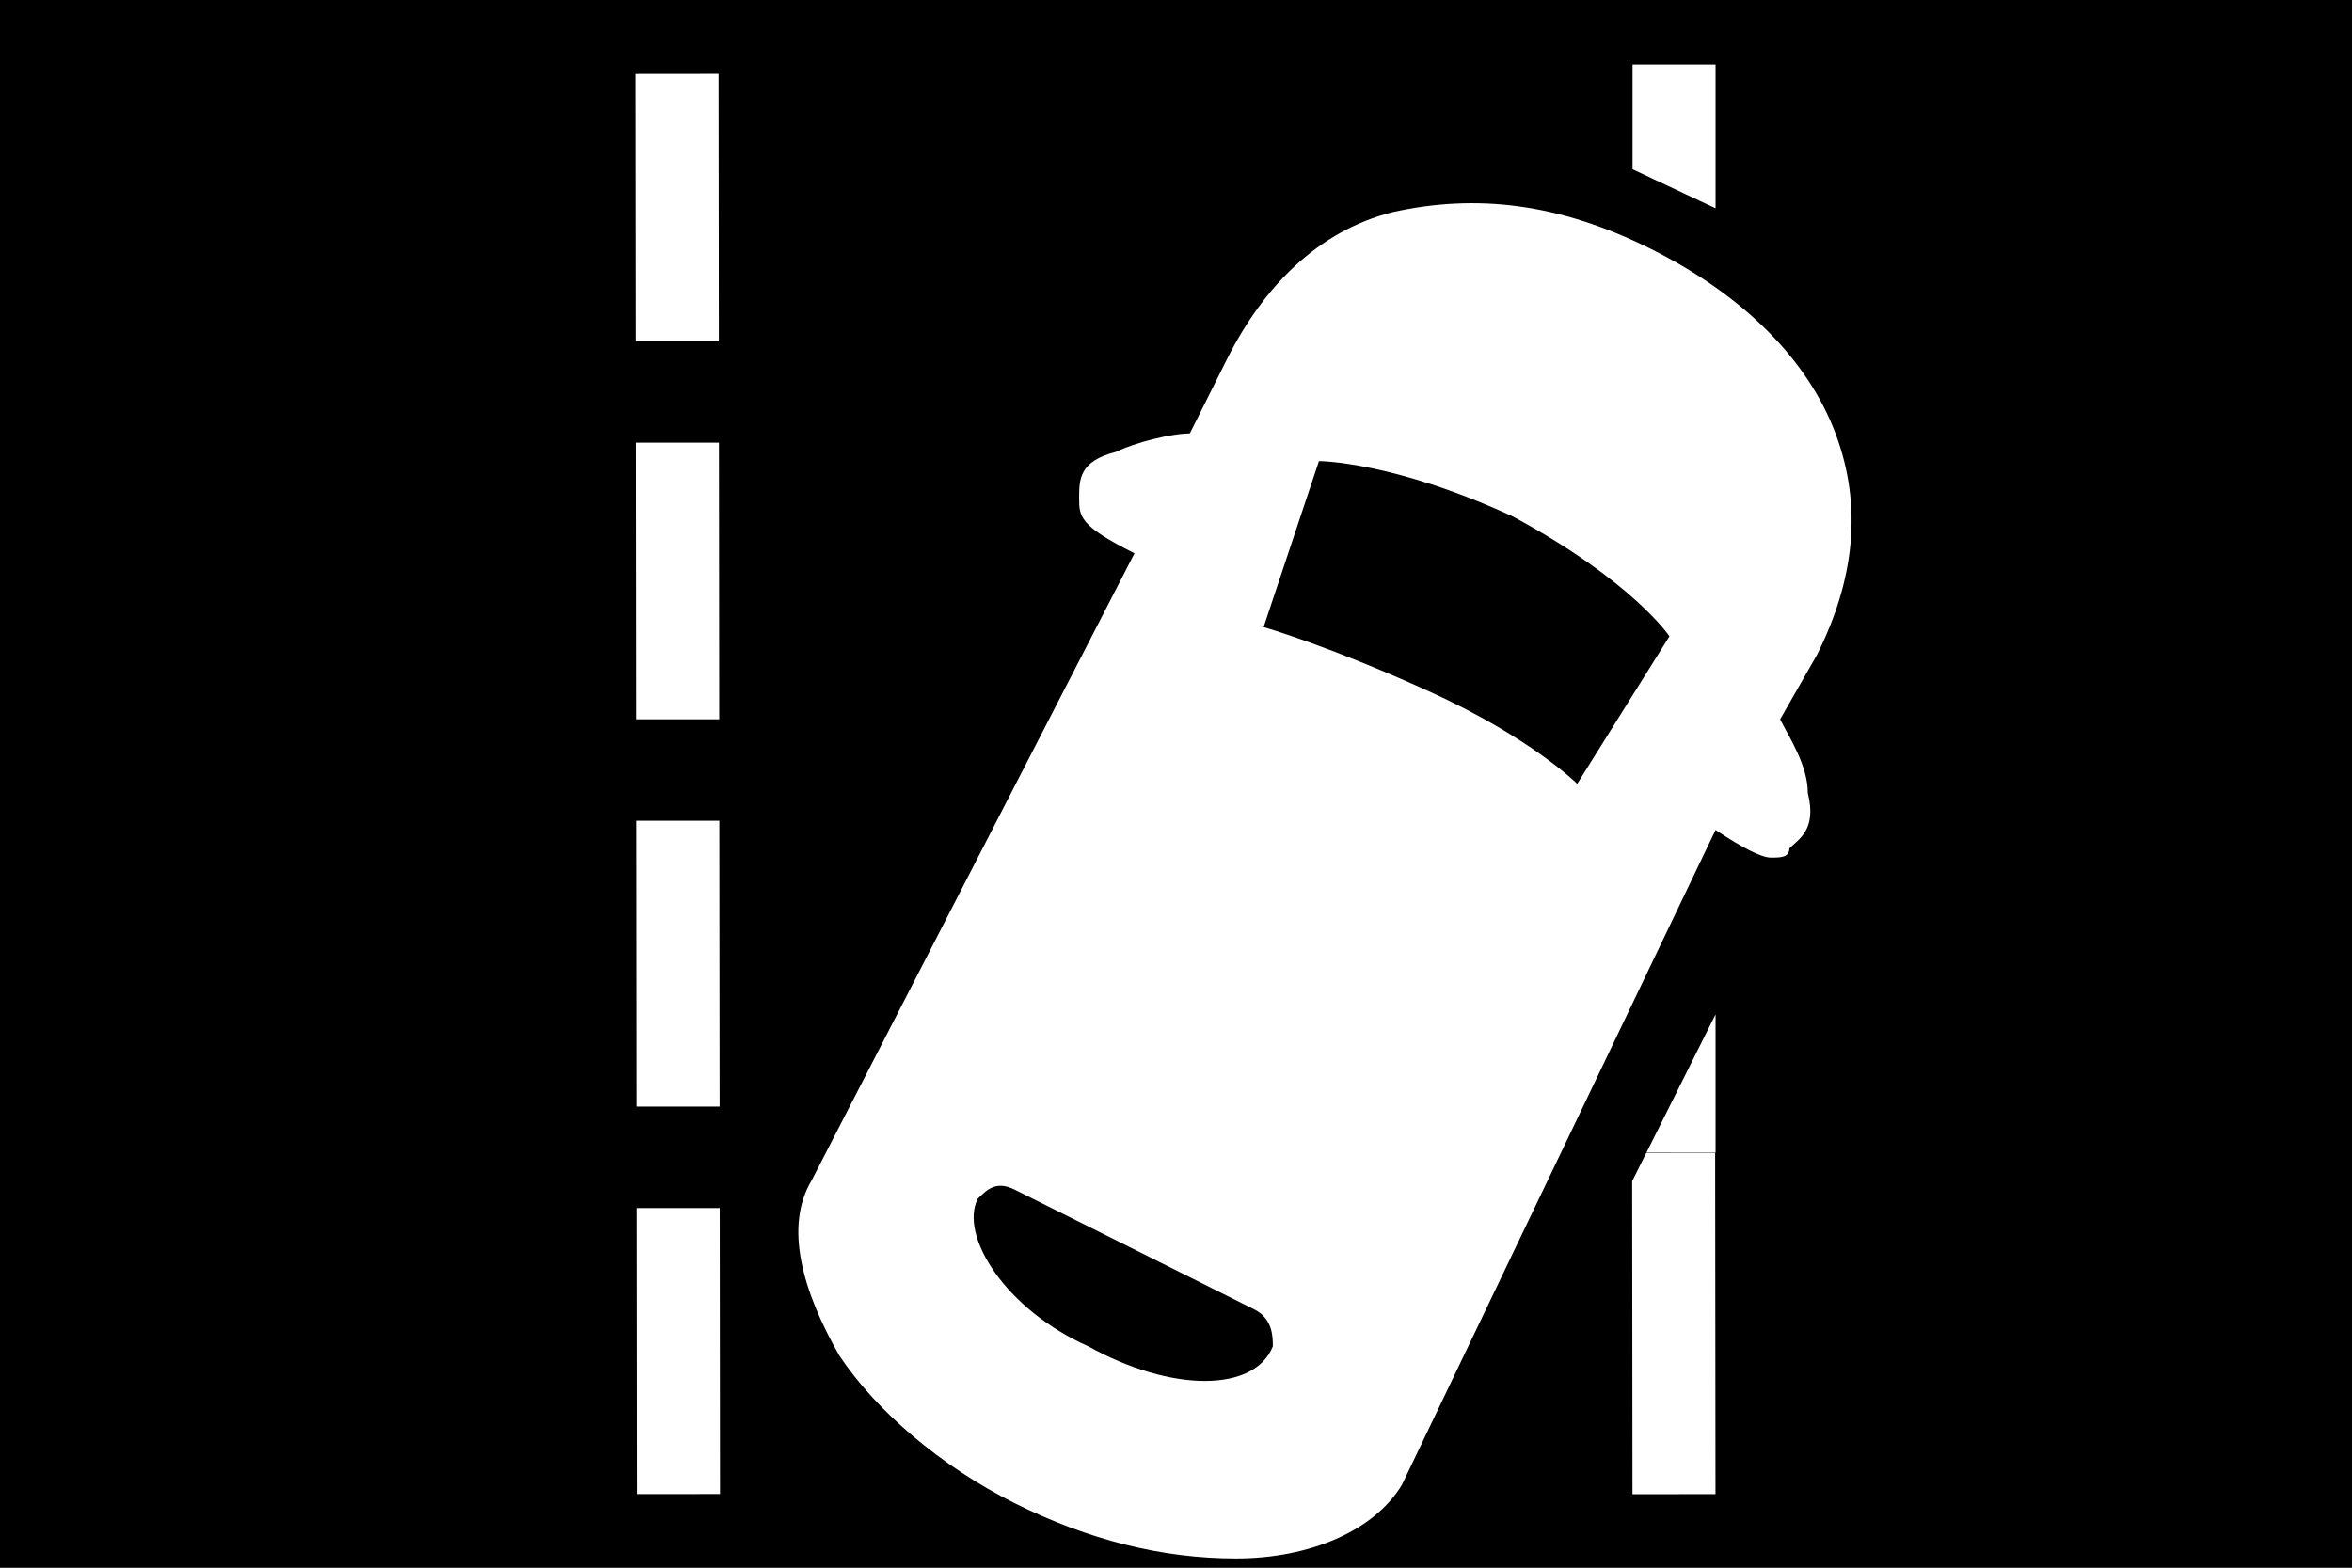
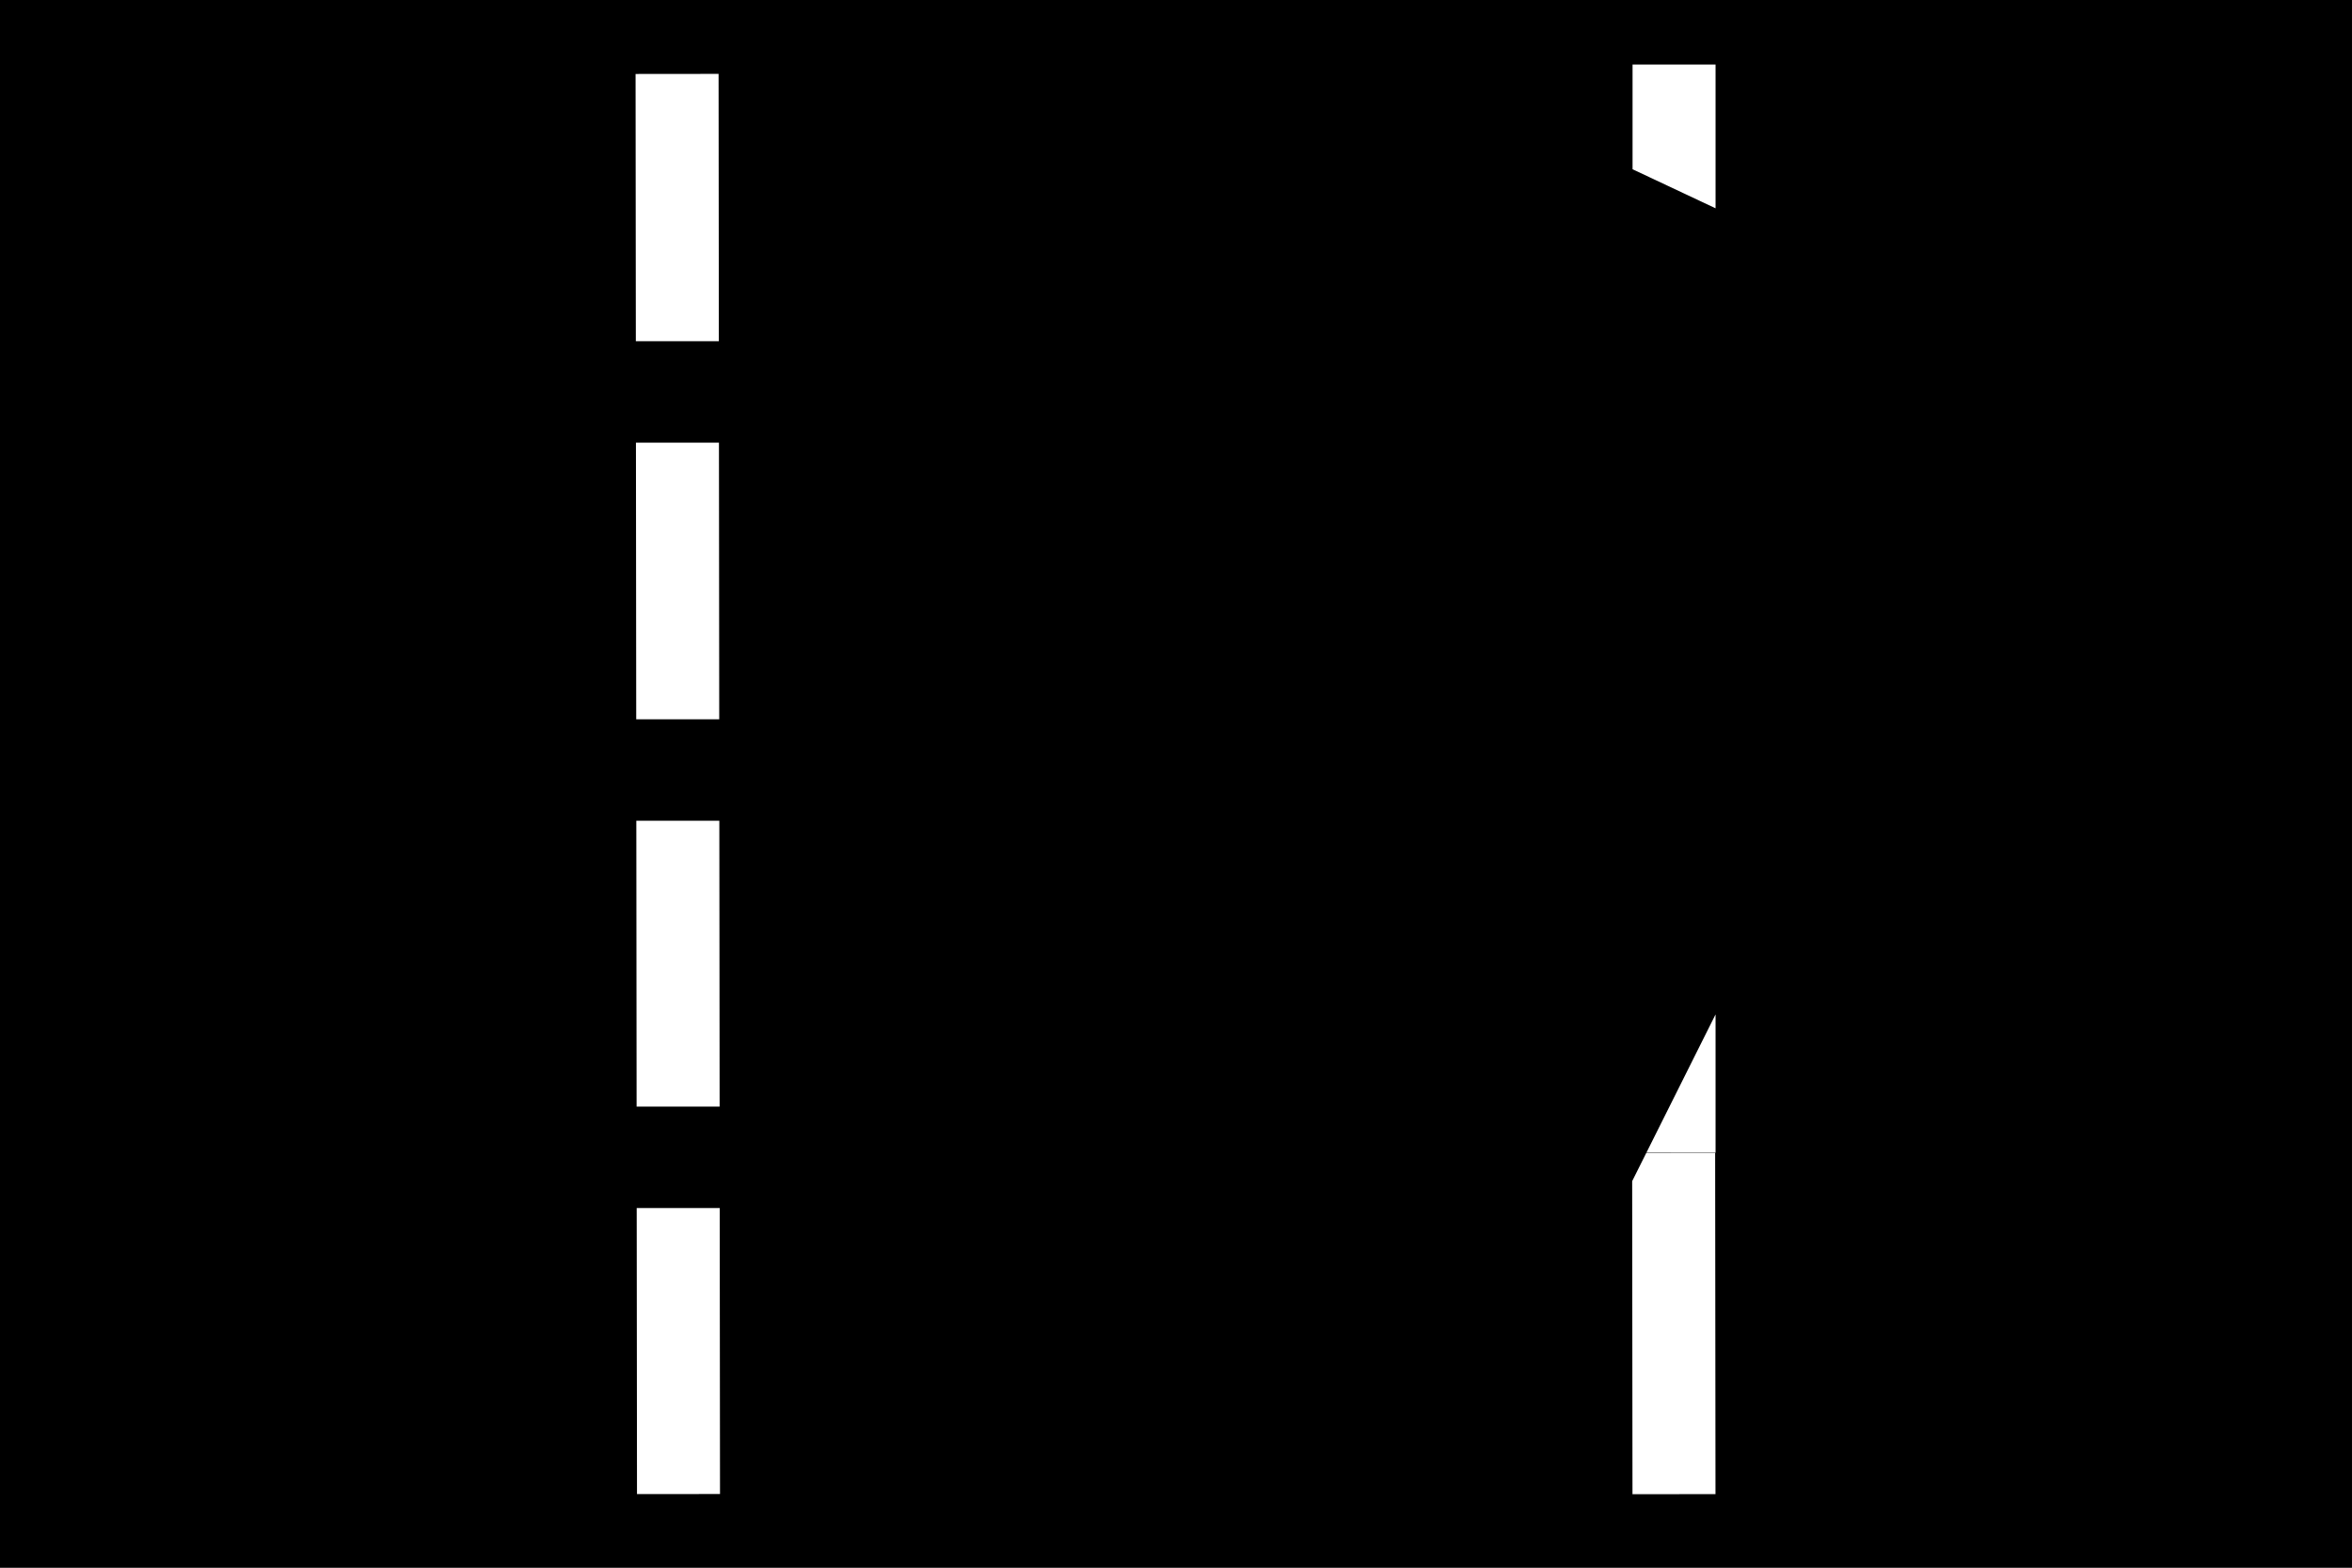
<svg xmlns="http://www.w3.org/2000/svg" xmlns:ns1="http://sodipodi.sourceforge.net/DTD/sodipodi-0.dtd" xmlns:ns2="http://www.inkscape.org/namespaces/inkscape" xmlns:xlink="http://www.w3.org/1999/xlink" version="1.1" id="Layer_1" x="0px" y="0px" viewBox="0 0 2000 1333.333" xml:space="preserve" ns1:docname="1026.svg" width="2000" height="1333.333" ns2:version="1.2.2 (732a01da63, 2022-12-09)">
  <rect x="0" y="0" width="2000" height="1333.333" fill="#808080" stroke="none" />
  <defs id="defs355" />
  <ns1:namedview id="namedview353" pagecolor="#ffffff" bordercolor="#000000" borderopacity="0.25" ns2:showpageshadow="2" ns2:pageopacity="0.0" ns2:pagecheckerboard="0" ns2:deskcolor="#d1d1d1" showgrid="false" ns2:zoom="49" ns2:cx="12.765306" ns2:cy="8.5204082" ns2:window-width="1920" ns2:window-height="991" ns2:window-x="-9" ns2:window-y="1341" ns2:window-maximized="1" ns2:current-layer="Layer_1" />
  <style type="text/css" id="style290">
	.st0{fill:#FFFFFF;}
	.st1{clip-path:url(#SVGID_2_);}
	.st2{fill:#FFED00;}
</style>
  <g id="Calque_1" transform="scale(78.431)">
</g>
  <g id="Calque_1_-_copie" transform="scale(78.431)">
</g>
  <g id="Calque_2" transform="scale(78.431)">
</g>
  <g id="Calque_3" transform="scale(78.431)">
</g>
  <g id="Calque_4" transform="scale(78.431)">
</g>
  <g id="Calque_7" transform="scale(78.431)">
</g>
  <g id="Calque_8" transform="scale(78.431)">
</g>
  <g id="Calque_9" transform="scale(78.431)">
</g>
  <g id="Calque_10" transform="scale(78.431)">
</g>
  <g id="Calque_5" transform="scale(78.431)">
</g>
  <g id="Calque_11" transform="scale(78.431)">
</g>
  <g id="Calque_12" transform="scale(78.431)">
</g>
  <g id="Calque_13" transform="scale(78.431)">
</g>
  <g id="Calque_6" transform="scale(78.431)">
</g>
  <g id="Calque_14" transform="scale(78.431)">
</g>
  <g id="Calque_15" transform="scale(78.431)">
    <g id="g309">
      <rect y="0" width="25.5" height="17" id="rect307" x="0" />
    </g>
    <g id="g343">
-       <path class="st0" d="m 19.3,7.8 0.4,-0.7 c 0.4,-0.8 0.5,-1.6 0.2,-2.4 -0.3,-0.8 -1,-1.5 -2,-2 C 16.9,2.2 16,2.1 15.1,2.3 14.3,2.5 13.7,3.1 13.3,3.9 l -0.4,0.8 c -0.2,0 -0.6,0.1 -0.8,0.2 -0.4,0.1 -0.4,0.3 -0.4,0.5 0,0.2 0,0.3 0.6,0.6 l -3.5,6.8 c -0.3,0.5 -0.1,1.2 0.3,1.9 0.4,0.6 1.1,1.2 1.9,1.6 0.8,0.4 1.6,0.6 2.4,0.6 0.8,0 1.5,-0.3 1.8,-0.8 L 18.6,9 c 0.3,0.2 0.5,0.3 0.6,0.3 0.1,0 0.2,0 0.2,-0.1 C 19.5,9.1 19.7,9 19.6,8.6 19.6,8.3 19.4,8 19.3,7.8 Z" id="path311" />
      <g id="g341">
        <g id="g339">
          <g id="g331">
            <g id="g329">
              <defs id="defs314">
                <polygon id="SVGID_1_" points="17.4,13.4 17.4,16.8 19.9,16.8 19.9,-0.7 16.9,-0.7 17.2,1.6 18.9,2.4 19,10.2 " />
              </defs>
              <clipPath id="SVGID_2_">
                <use xlink:href="#SVGID_1_" style="overflow:visible" id="use316" />
              </clipPath>
              <g class="st1" clip-path="url(#SVGID_2_)" id="g327">
                <rect x="17.7" y="0.7" class="st0" width="0.9" height="2.7" id="rect319" />
-                 <rect x="17.7" y="4.5" class="st2" width="0.9" height="2.5" id="rect321" />
                <rect x="17.7" y="9.8" class="st0" width="0.9" height="2.7" id="rect323" />
                <rect x="17.7" y="12.5" transform="matrix(1,-0.001,0.001,1,-0.017,0.021)" class="st0" width="0.9" height="3.7" id="rect325" />
              </g>
            </g>
          </g>
          <rect x="6.9" y="0.8" transform="matrix(1,-0.001,0.001,1,-0.01,0.009)" class="st0" width="0.9" height="15.4" id="rect333" />
          <path d="m 11.8,14.6 c -0.9,-0.4 -1.4,-1.2 -1.2,-1.6 0.1,-0.1 0.2,-0.2 0.4,-0.1 0,0 2.4,1.2 2.6,1.3 0.2,0.1 0.2,0.3 0.2,0.4 -0.2,0.5 -1.1,0.5 -2,0 z" id="path335" />
          <path d="m 17.1,8.5 c 0,0 -0.5,-0.5 -1.6,-1 C 14.4,7 13.7,6.8 13.7,6.8 L 14.3,5 c 0,0 0.8,0 2.1,0.6 1.3,0.7 1.7,1.3 1.7,1.3 z" id="path337" />
        </g>
      </g>
    </g>
  </g>
  <rect x="509.804" y="611.765" width="109.804" height="86.275" id="rect346" style="stroke-width:78.431" />
  <rect x="509.804" y="290.196" width="109.804" height="86.275" id="rect348" style="stroke-width:78.431" />
  <rect x="509.804" y="941.176" width="109.804" height="86.275" id="rect350" style="stroke-width:78.431" />
</svg>